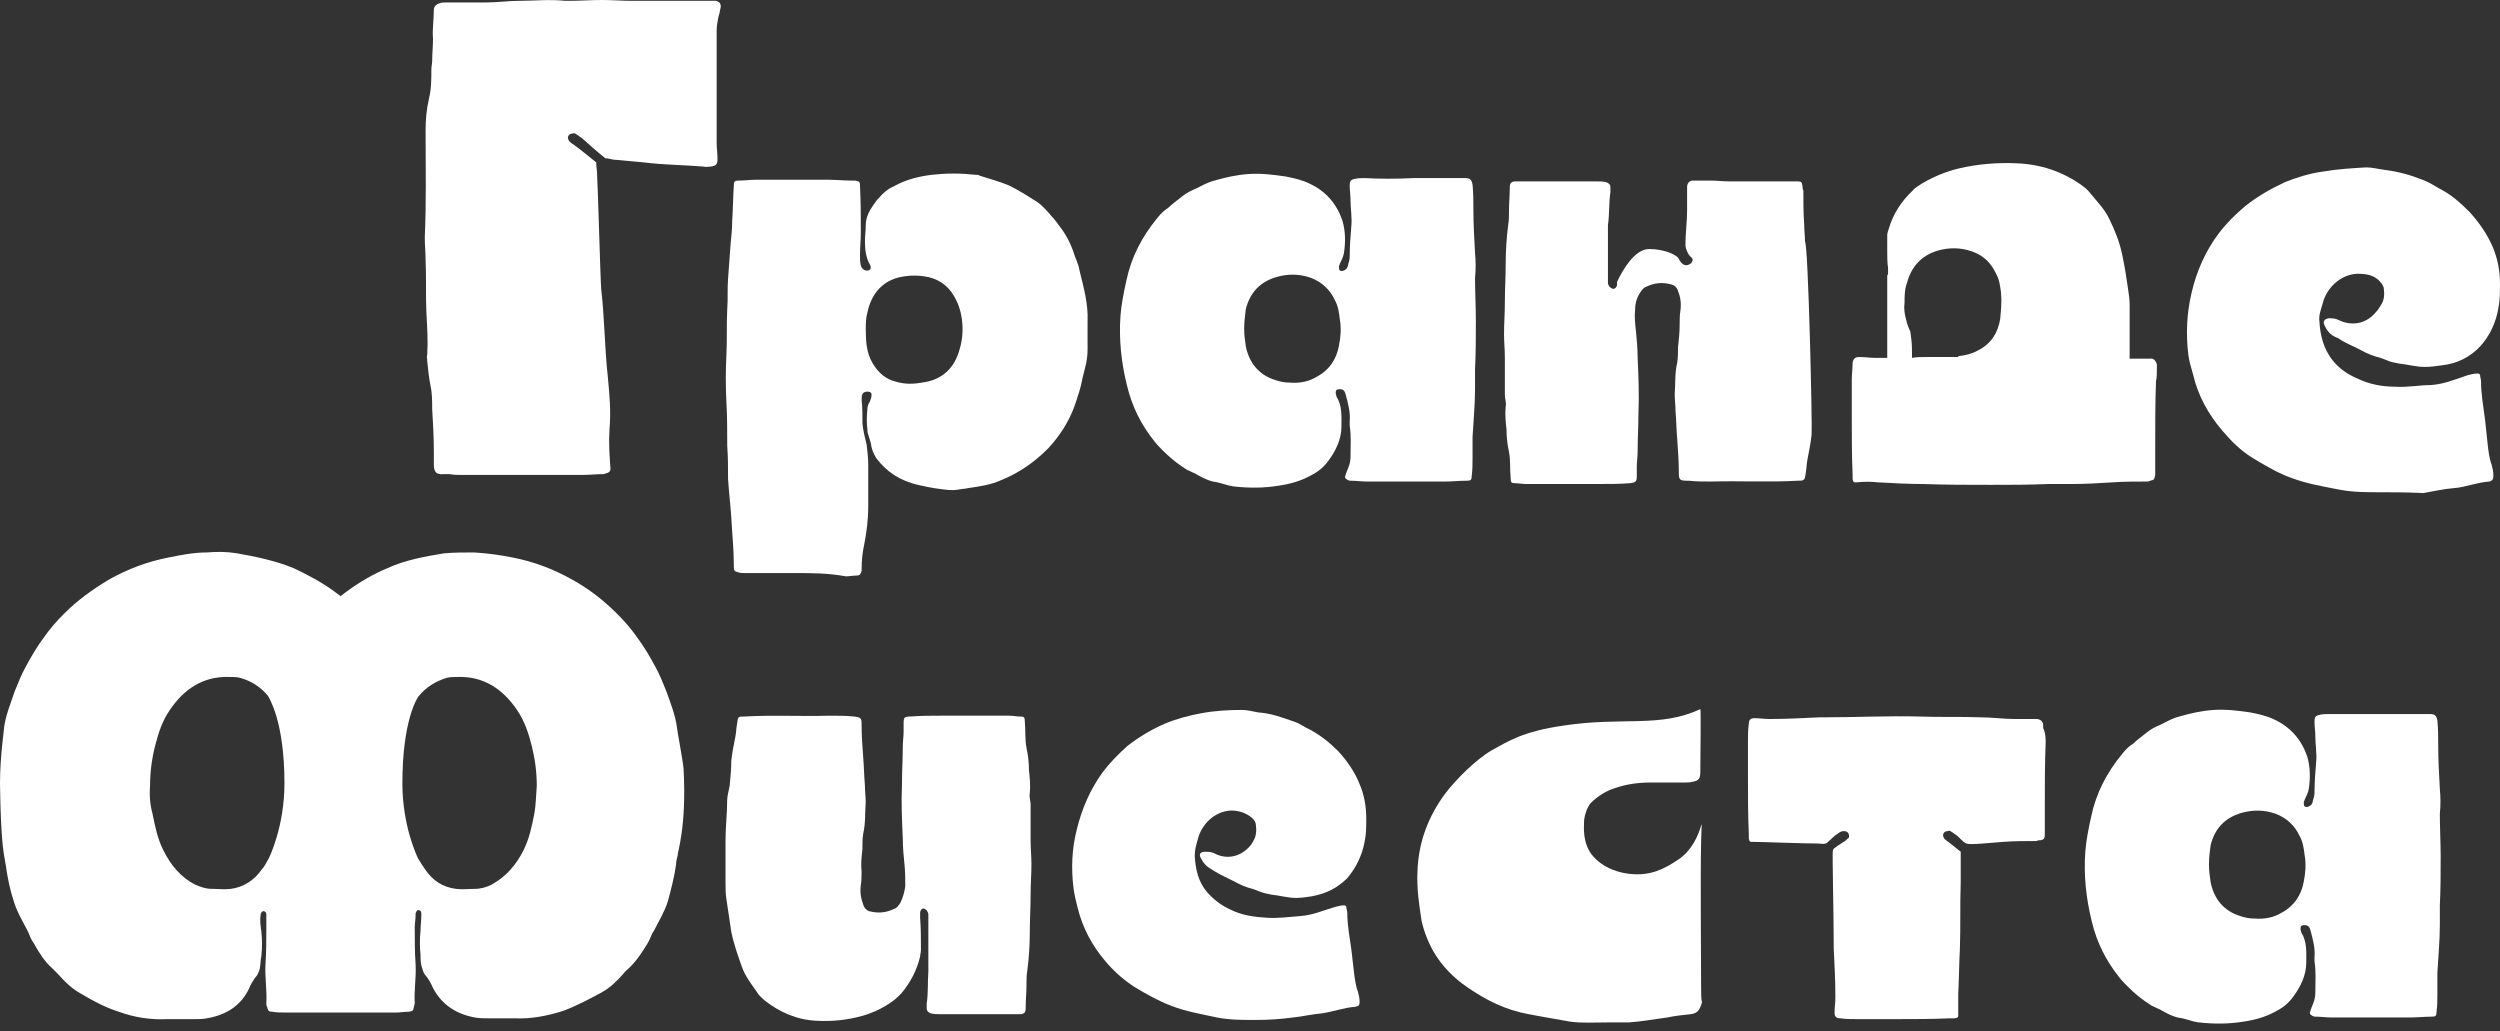
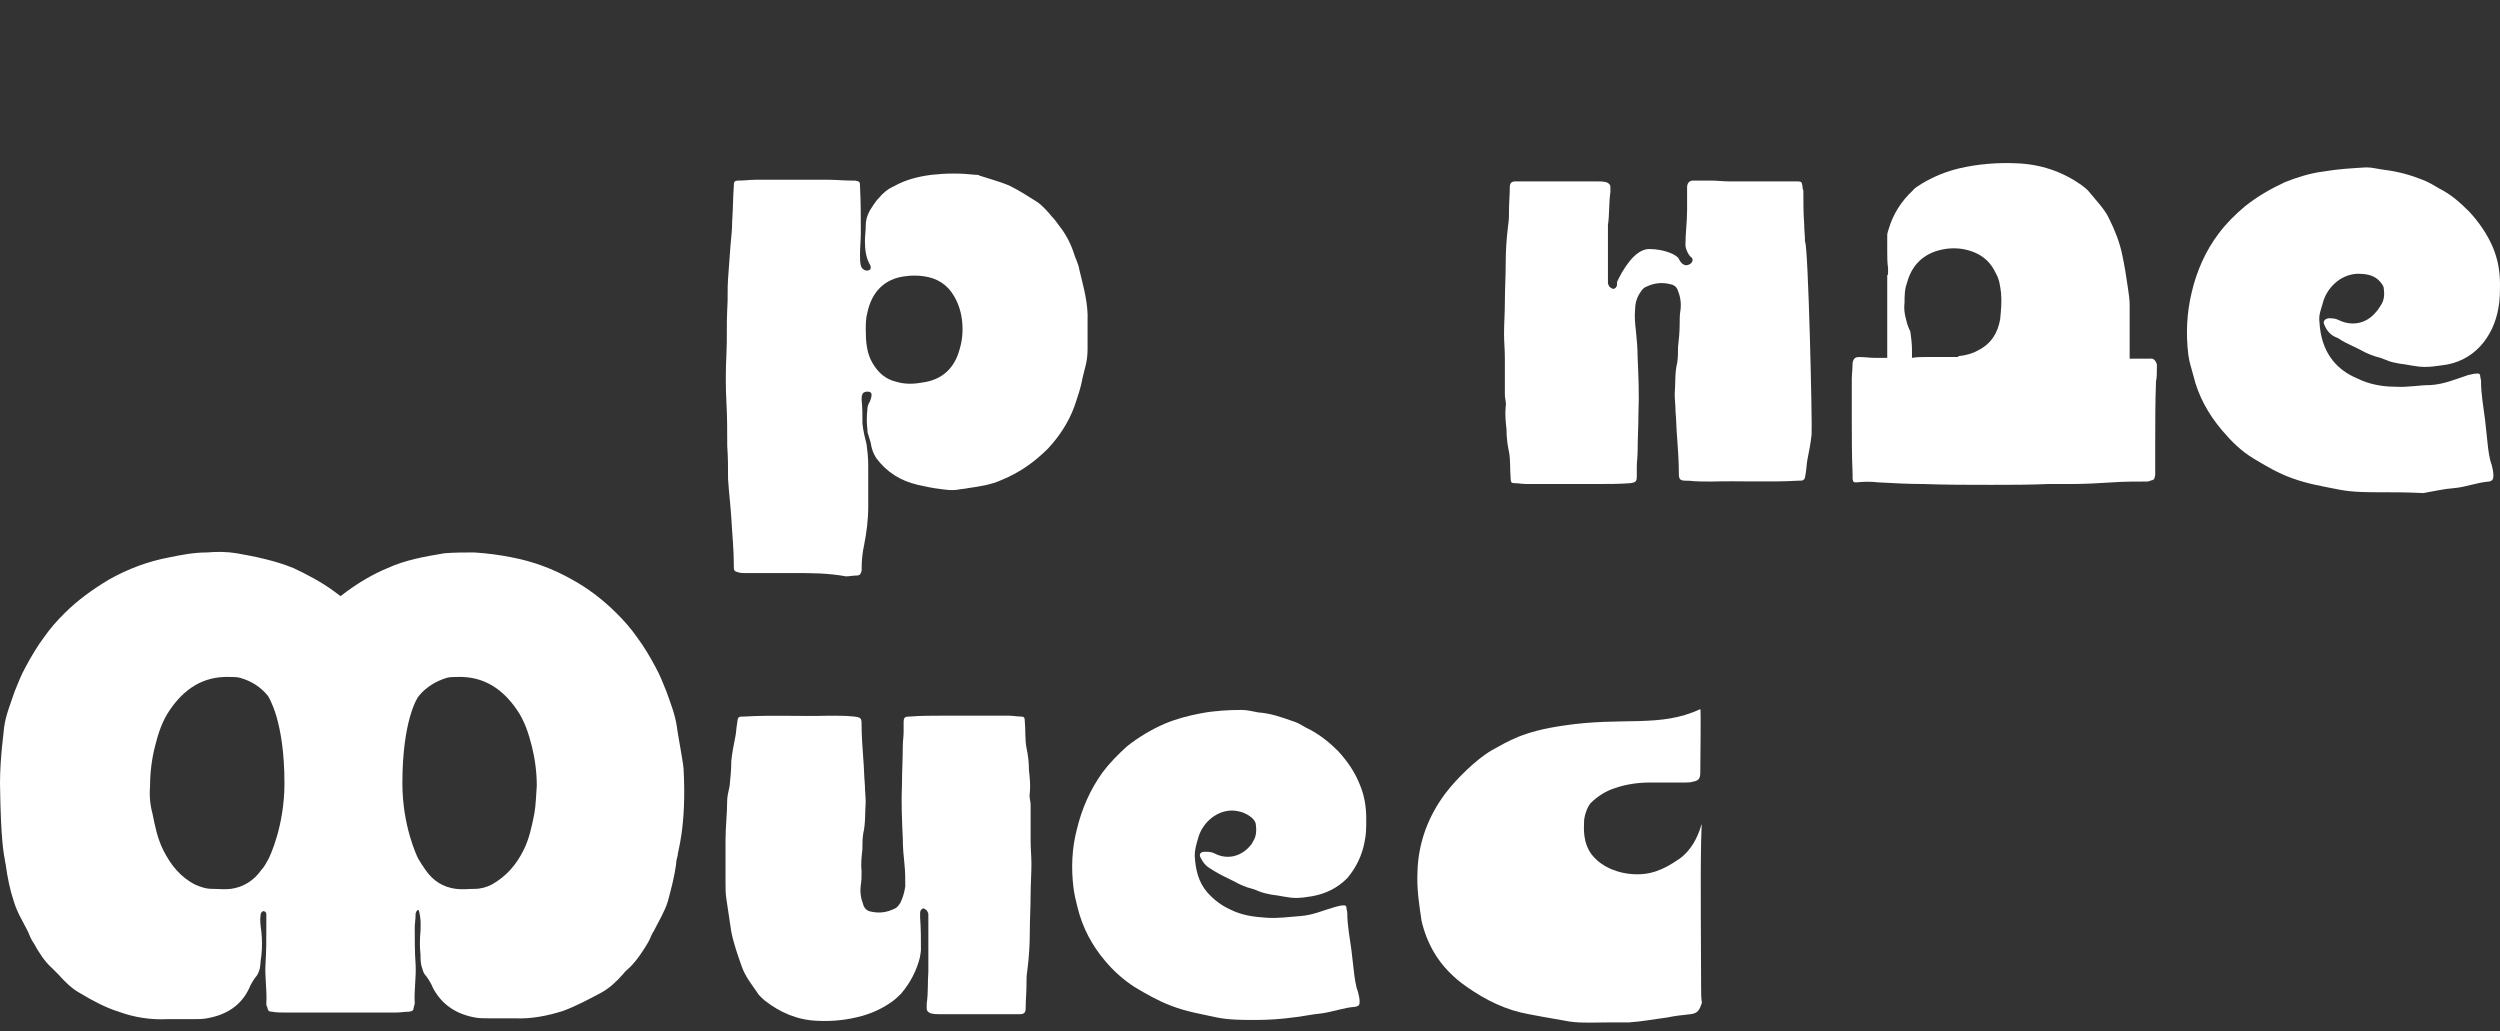
<svg xmlns="http://www.w3.org/2000/svg" width="143" height="59" viewBox="0 0 143 59" fill="none">
  <rect x="0" y="0" width="143" height="59" fill="#333333" stroke="none" />
  <path d="M45.513 32.779C44.522 32.779 43.579 32.779 42.589 32.779C42.447 32.779 42.353 32.779 42.211 32.731C42.023 32.684 41.975 32.637 41.975 32.449C41.975 32.401 41.975 32.354 41.975 32.307C41.975 31.411 41.881 30.562 41.834 29.666C41.787 28.911 41.693 28.157 41.645 27.402C41.645 26.742 41.645 26.128 41.598 25.515C41.598 24.666 41.598 23.817 41.551 23.016C41.504 22.12 41.504 21.224 41.551 20.28C41.598 19.431 41.551 18.535 41.598 17.686C41.645 17.12 41.598 16.507 41.645 15.941C41.693 15.281 41.74 14.668 41.787 14.007C41.834 13.536 41.881 13.064 41.881 12.64C41.928 11.979 41.928 11.272 41.975 10.612C41.975 10.376 42.023 10.329 42.258 10.329C42.589 10.329 42.919 10.281 43.249 10.281C44.617 10.281 45.984 10.281 47.352 10.281C47.824 10.281 48.248 10.329 48.72 10.329C48.767 10.329 48.861 10.329 48.909 10.329C49.191 10.376 49.192 10.423 49.192 10.659C49.239 11.555 49.239 12.404 49.239 13.3C49.239 13.724 49.192 14.149 49.192 14.573C49.192 14.762 49.191 14.998 49.239 15.187C49.286 15.375 49.474 15.517 49.663 15.47C49.805 15.422 49.805 15.375 49.805 15.281C49.805 15.187 49.758 15.139 49.71 15.045C49.522 14.668 49.474 14.243 49.474 13.772C49.474 13.489 49.522 13.206 49.522 12.876C49.522 12.451 49.71 12.074 49.946 11.743C50.041 11.602 50.135 11.461 50.276 11.319C50.512 11.036 50.795 10.8 51.125 10.659C51.786 10.281 52.54 10.093 53.295 9.998C54.144 9.904 54.946 9.904 55.794 9.998C55.889 9.998 55.983 9.998 56.03 10.046C56.596 10.234 57.162 10.376 57.728 10.612C58.294 10.895 58.813 11.225 59.332 11.555C59.662 11.791 59.945 12.121 60.181 12.404C60.322 12.545 60.417 12.687 60.558 12.876C60.935 13.347 61.218 13.866 61.407 14.432C61.501 14.762 61.69 15.092 61.737 15.422C61.973 16.413 62.256 17.356 62.209 18.394C62.209 18.912 62.209 19.478 62.209 19.997C62.209 20.327 62.162 20.705 62.067 21.035C62.02 21.224 61.973 21.412 61.926 21.601C61.831 22.167 61.643 22.686 61.454 23.252C61.124 24.148 60.605 24.949 59.945 25.657C59.19 26.412 58.341 27.025 57.304 27.449C56.691 27.732 56.03 27.826 55.37 27.921C55.181 27.968 54.946 27.968 54.757 28.015C54.427 28.062 54.097 28.015 53.766 27.968C53.342 27.921 52.917 27.826 52.493 27.732C51.503 27.496 50.748 27.025 50.135 26.223C49.946 25.94 49.852 25.657 49.805 25.327C49.758 25.185 49.71 24.997 49.663 24.855C49.616 24.761 49.616 24.666 49.616 24.572C49.569 24.195 49.569 23.817 49.616 23.393C49.616 23.252 49.663 23.11 49.758 22.968C49.805 22.827 49.852 22.733 49.852 22.591C49.852 22.544 49.852 22.497 49.805 22.45C49.663 22.355 49.38 22.403 49.333 22.544C49.286 22.638 49.286 22.733 49.286 22.874C49.333 23.299 49.333 23.77 49.333 24.242C49.38 24.666 49.474 25.044 49.569 25.421C49.616 25.798 49.663 26.176 49.663 26.6C49.663 27.402 49.663 28.157 49.663 28.958C49.663 29.713 49.569 30.468 49.427 31.175C49.333 31.599 49.286 32.071 49.286 32.496C49.286 32.543 49.286 32.59 49.286 32.637C49.239 32.826 49.191 32.92 49.003 32.92C48.814 32.92 48.578 32.967 48.39 32.967C47.352 32.779 46.409 32.779 45.513 32.779ZM49.522 18.865C49.522 19.526 49.569 20.186 49.899 20.752C50.229 21.318 50.654 21.695 51.267 21.837C51.738 21.978 52.21 21.978 52.729 21.884C53.908 21.742 54.615 21.035 54.898 19.95C55.04 19.478 55.087 18.96 55.04 18.441C54.993 17.922 54.851 17.403 54.568 16.932C54.191 16.271 53.578 15.894 52.823 15.8C52.493 15.752 52.116 15.752 51.786 15.8C50.559 15.941 49.852 16.743 49.616 17.875C49.522 18.205 49.522 18.535 49.522 18.865Z" fill="white" />
  <path d="M136.207 28.157C135.406 28.157 134.604 28.157 133.849 28.015C132.906 27.827 132.01 27.685 131.114 27.355C130.312 27.072 129.604 26.648 128.897 26.223C128.189 25.799 127.624 25.233 127.105 24.619C126.303 23.676 125.737 22.639 125.454 21.459C125.36 21.082 125.218 20.705 125.171 20.28C125.03 19.101 125.077 17.922 125.36 16.743C125.643 15.517 126.161 14.338 126.916 13.347C127.341 12.781 127.859 12.263 128.425 11.791C129.133 11.225 129.887 10.8 130.689 10.423C131.397 10.14 132.151 9.904 132.906 9.81C133.708 9.669 134.557 9.621 135.358 9.574C135.689 9.574 136.019 9.669 136.396 9.716C137.151 9.81 137.858 9.999 138.566 10.282C138.943 10.423 139.226 10.612 139.556 10.8C140.216 11.131 140.735 11.602 141.254 12.121C141.773 12.687 142.244 13.347 142.574 14.102C142.857 14.762 142.999 15.47 142.999 16.224C142.999 16.696 142.999 17.168 142.905 17.639C142.763 18.441 142.433 19.196 141.867 19.809C141.301 20.422 140.546 20.799 139.697 20.893C139.367 20.941 139.037 20.988 138.707 20.988C138.188 20.988 137.717 20.846 137.245 20.799C137.009 20.752 136.726 20.705 136.537 20.611C136.396 20.563 136.302 20.516 136.16 20.469C135.783 20.375 135.406 20.233 135.075 20.045C134.651 19.809 134.226 19.667 133.802 19.384C133.755 19.337 133.708 19.337 133.613 19.29C133.283 19.148 133.095 18.913 132.953 18.582C132.859 18.394 132.953 18.252 133.189 18.205C133.378 18.205 133.566 18.205 133.755 18.299C134.509 18.677 135.358 18.535 135.924 17.828C136.019 17.734 136.066 17.639 136.16 17.498C136.396 17.168 136.396 16.837 136.349 16.46C136.302 16.271 136.16 16.13 136.019 15.989C135.689 15.706 135.264 15.658 134.84 15.658C133.802 15.706 133.047 16.555 132.859 17.356C132.764 17.686 132.623 18.017 132.67 18.394C132.717 19.196 132.906 19.95 133.425 20.611C133.802 21.082 134.274 21.412 134.84 21.648C135.5 21.978 136.255 22.12 137.009 22.12C137.717 22.167 138.377 22.026 139.037 22.026C139.792 21.978 140.452 21.695 141.16 21.459C141.348 21.412 141.537 21.365 141.726 21.365C141.82 21.365 141.867 21.412 141.867 21.507C141.867 21.601 141.914 21.695 141.914 21.79C141.914 22.544 142.056 23.299 142.15 24.053C142.197 24.478 142.244 24.902 142.291 25.374C142.339 25.799 142.386 26.223 142.527 26.6C142.574 26.789 142.622 26.978 142.622 27.213C142.622 27.402 142.574 27.497 142.386 27.544C141.678 27.591 141.018 27.874 140.358 27.921C139.745 27.968 139.179 28.11 138.613 28.204C137.669 28.157 136.962 28.157 136.207 28.157Z" fill="white" />
-   <path d="M80.834 10.187C81.731 10.187 82.674 10.187 83.57 10.187C83.664 10.187 83.758 10.187 83.806 10.187C84.089 10.187 84.183 10.282 84.23 10.565C84.277 11.036 84.277 11.461 84.277 11.932C84.277 12.781 84.325 13.63 84.372 14.479C84.419 14.951 84.419 15.422 84.372 15.894C84.372 16.696 84.419 17.545 84.419 18.347C84.419 19.29 84.419 20.186 84.372 21.129C84.372 21.507 84.372 21.884 84.372 22.261C84.372 23.157 84.277 24.101 84.23 24.997C84.23 25.374 84.23 25.751 84.23 26.129C84.23 26.506 84.23 26.883 84.183 27.213C84.183 27.449 84.136 27.497 83.9 27.497C83.475 27.497 83.051 27.544 82.674 27.544C81.165 27.544 79.702 27.544 78.193 27.544C77.863 27.544 77.58 27.497 77.25 27.497C77.156 27.497 77.061 27.449 77.014 27.402C76.92 27.355 76.92 27.261 76.967 27.166C77.014 27.025 77.061 26.883 77.108 26.789C77.203 26.553 77.25 26.364 77.25 26.129C77.25 25.516 77.297 24.95 77.203 24.337C77.203 24.242 77.203 24.148 77.203 24.101C77.25 23.582 77.108 23.063 76.967 22.544C76.92 22.356 76.825 22.261 76.637 22.261C76.448 22.261 76.401 22.308 76.401 22.497C76.401 22.544 76.448 22.639 76.448 22.686C76.778 23.205 76.731 23.818 76.731 24.384C76.731 25.138 76.401 25.799 75.977 26.364C75.741 26.695 75.41 26.978 75.033 27.166C74.467 27.497 73.807 27.685 73.147 27.779C72.298 27.921 71.449 27.921 70.6 27.827C70.505 27.827 70.411 27.779 70.317 27.779C69.987 27.685 69.704 27.591 69.374 27.544C68.996 27.449 68.666 27.261 68.336 27.072C68.194 27.025 68.053 26.93 67.912 26.883C67.77 26.789 67.629 26.695 67.487 26.6C67.157 26.364 66.827 26.082 66.544 25.799C66.355 25.61 66.166 25.421 66.025 25.233C65.27 24.289 64.751 23.252 64.469 22.073C64.138 20.752 63.997 19.431 64.091 18.064C64.138 17.403 64.28 16.743 64.421 16.083C64.704 14.715 65.317 13.536 66.214 12.451C66.402 12.215 66.591 12.027 66.827 11.885C67.062 11.649 67.346 11.461 67.629 11.225C67.864 11.036 68.147 10.895 68.383 10.8C68.76 10.612 69.091 10.423 69.468 10.329C70.128 10.14 70.741 9.999 71.449 9.952C72.156 9.904 72.864 9.999 73.524 10.093C73.996 10.187 74.467 10.282 74.939 10.518C75.835 10.942 76.448 11.649 76.778 12.593C76.967 13.206 76.967 13.866 76.873 14.479C76.825 14.715 76.731 14.904 76.637 15.092C76.637 15.139 76.59 15.187 76.59 15.234C76.59 15.328 76.59 15.422 76.637 15.47C76.731 15.517 76.778 15.517 76.873 15.47C77.014 15.422 77.108 15.281 77.108 15.139C77.156 14.998 77.203 14.857 77.203 14.668C77.203 14.102 77.25 13.489 77.297 12.923C77.344 12.451 77.25 11.932 77.25 11.461C77.25 11.178 77.203 10.895 77.203 10.612C77.203 10.376 77.25 10.282 77.486 10.235C77.674 10.187 77.863 10.187 78.052 10.187C78.948 10.235 79.891 10.235 80.834 10.187ZM71.166 18.818C71.166 19.148 71.213 19.479 71.26 19.809C71.449 20.752 72.015 21.459 72.958 21.742C73.241 21.837 73.477 21.884 73.76 21.884C74.326 21.931 74.844 21.837 75.316 21.554C76.024 21.177 76.448 20.563 76.59 19.762C76.684 19.29 76.731 18.771 76.637 18.252C76.59 17.875 76.542 17.498 76.354 17.168C76.071 16.555 75.599 16.13 74.986 15.894C74.326 15.658 73.665 15.658 73.005 15.847C72.062 16.13 71.496 16.743 71.26 17.686C71.213 18.064 71.166 18.441 71.166 18.818Z" fill="white" />
-   <path d="M41.087 0.99C41.04 1.226 40.993 1.509 40.993 1.745C40.993 3.915 40.993 6.037 40.993 8.207C40.993 8.49 41.04 8.772 41.04 9.055C41.04 9.386 40.993 9.48 40.663 9.527C40.521 9.527 40.38 9.574 40.238 9.527C39.106 9.433 37.974 9.433 36.843 9.291C36.324 9.244 35.852 9.197 35.333 9.15C35.145 9.15 34.909 9.103 34.72 9.055C34.673 9.055 34.673 9.055 34.626 9.055C34.154 8.678 33.682 8.254 33.258 7.876C33.164 7.829 33.069 7.735 32.975 7.688C32.928 7.641 32.834 7.593 32.739 7.641C32.645 7.641 32.55 7.688 32.503 7.782C32.456 7.876 32.503 7.971 32.551 8.065C32.598 8.112 32.692 8.207 32.786 8.254C33.258 8.584 33.682 8.961 34.107 9.291V9.338C34.107 9.574 34.154 9.763 34.154 9.999C34.201 10.706 34.343 16.036 34.39 16.555C34.484 17.356 34.531 18.158 34.579 19.007C34.626 19.856 34.673 20.705 34.767 21.554C34.862 22.544 34.956 23.535 34.862 24.572C34.814 25.28 34.862 25.987 34.909 26.695C34.956 26.931 34.862 27.025 34.673 27.072C34.626 27.072 34.579 27.119 34.531 27.119C34.107 27.119 33.73 27.166 33.305 27.166C32.173 27.166 30.994 27.166 29.862 27.166H26.419C26.183 27.166 25.948 27.166 25.712 27.119C25.617 27.119 25.476 27.119 25.382 27.119C25.004 27.166 24.816 27.025 24.816 26.6C24.816 26.317 24.816 26.082 24.816 25.799C24.816 24.997 24.768 24.195 24.721 23.393C24.721 22.969 24.721 22.497 24.627 22.073C24.533 21.601 24.485 21.129 24.438 20.658C24.438 20.516 24.391 20.375 24.438 20.28C24.485 19.479 24.438 18.724 24.391 17.922C24.344 16.885 24.391 15.894 24.344 14.857C24.344 14.432 24.297 14.008 24.297 13.583C24.391 11.555 24.344 9.527 24.344 7.499C24.344 6.886 24.391 6.273 24.533 5.66C24.674 5.094 24.674 4.528 24.674 3.962C24.674 3.82 24.721 3.632 24.721 3.49C24.721 3.066 24.768 2.641 24.768 2.217C24.721 1.651 24.816 1.132 24.816 0.566C24.816 0.377 24.957 0.236 25.146 0.189C25.24 0.142 25.382 0.141 25.476 0.141C26.231 0.141 26.985 0.141 27.787 0.141C28.447 0.141 29.06 0.047 29.721 0.047C30.57 0.047 31.466 -0.047 32.315 0.047C32.409 0.047 32.456 0.047 32.551 0.047C33.164 0.047 33.824 0 34.437 0C35.003 0 35.569 0.047 36.088 0.047C36.276 0.047 36.465 0.047 36.701 0.047C37.974 0.047 39.248 0.047 40.521 0.047C40.663 0.047 40.804 0.047 40.946 0.047C41.134 0.094 41.229 0.189 41.229 0.377C41.181 0.66 41.134 0.849 41.087 0.99Z" fill="white" />
  <path d="M123.373 21.036C123.373 20.988 123.373 20.894 123.373 20.847C123.325 20.658 123.184 20.47 122.995 20.517C122.618 20.517 122.193 20.517 121.816 20.517C121.816 20.328 121.816 20.14 121.816 19.904C121.816 19.102 121.816 18.253 121.816 17.451C121.816 17.121 121.769 16.838 121.722 16.508C121.627 15.848 121.533 15.234 121.392 14.574C121.25 13.867 120.967 13.159 120.637 12.499C120.401 11.98 119.93 11.508 119.552 11.037C119.411 10.848 119.222 10.707 119.033 10.565C117.949 9.811 116.722 9.386 115.307 9.339C114.223 9.292 113.138 9.386 112.1 9.622C111.299 9.811 110.638 10.094 109.978 10.471C109.789 10.612 109.553 10.707 109.412 10.895C108.752 11.508 108.28 12.263 108.044 13.065C107.997 13.206 107.95 13.348 107.95 13.442C107.95 13.772 107.95 14.102 107.95 14.433C107.95 14.716 107.95 14.999 107.997 15.329C107.997 15.423 107.997 15.517 107.997 15.612C107.997 15.659 107.997 15.706 107.95 15.753V20.47C107.714 20.47 107.478 20.47 107.242 20.47C106.959 20.47 106.676 20.422 106.346 20.422C106.111 20.422 106.016 20.517 105.969 20.753C105.969 21.083 105.922 21.413 105.922 21.696C105.922 22.451 105.922 23.205 105.922 23.913C105.922 24.997 105.922 26.082 105.969 27.12C105.969 27.214 105.969 27.308 105.969 27.403C106.016 27.591 106.016 27.591 106.205 27.591C106.629 27.544 107.007 27.544 107.431 27.591C108.28 27.639 109.176 27.686 110.025 27.686C111.299 27.733 112.619 27.733 113.893 27.733C114.977 27.733 116.062 27.733 117.147 27.686C117.571 27.686 117.996 27.686 118.467 27.686C119.269 27.686 120.071 27.639 120.826 27.591C121.486 27.544 122.099 27.544 122.759 27.544C122.854 27.544 122.901 27.544 122.995 27.497C123.231 27.45 123.231 27.403 123.278 27.167C123.278 27.12 123.278 27.073 123.278 27.073C123.278 26.507 123.278 25.988 123.278 25.422C123.278 24.196 123.278 22.969 123.325 21.79C123.373 21.649 123.373 21.319 123.373 21.036ZM110.119 20.422C109.884 20.422 109.648 20.422 109.365 20.47C109.365 20.328 109.365 20.14 109.365 19.998C109.365 19.668 109.318 19.291 109.271 18.96C109.176 18.772 109.082 18.536 109.035 18.3C108.94 17.97 108.893 17.64 108.94 17.31C108.94 16.932 108.94 16.555 109.082 16.178C109.318 15.282 109.884 14.621 110.827 14.338C111.487 14.15 112.148 14.15 112.808 14.386C113.468 14.621 113.893 15.046 114.176 15.659C114.364 15.989 114.411 16.366 114.459 16.744C114.506 17.262 114.459 17.734 114.411 18.253C114.27 19.055 113.893 19.668 113.138 20.045C112.808 20.234 112.43 20.328 112.006 20.375V20.422C111.44 20.422 110.874 20.422 110.308 20.422C110.261 20.422 110.214 20.422 110.119 20.422Z" fill="white" />
  <path d="M103.623 24.856C103.576 25.327 103.482 25.799 103.388 26.27C103.34 26.506 103.34 26.742 103.293 27.025C103.246 27.308 103.246 27.402 103.152 27.45C103.105 27.497 103.01 27.497 102.822 27.497C101.171 27.591 99.52 27.497 97.869 27.544C97.445 27.544 97.02 27.544 96.596 27.497C96.549 27.497 96.502 27.497 96.454 27.497C96.077 27.497 96.03 27.402 96.03 27.072C96.03 26.412 95.983 25.752 95.936 25.091C95.888 24.573 95.888 24.054 95.841 23.535C95.841 23.205 95.794 22.875 95.794 22.544C95.841 21.931 95.794 21.318 95.936 20.752C95.983 20.469 95.983 20.139 95.983 19.856C96.03 19.432 96.077 19.007 96.077 18.536C96.077 18.253 96.077 18.017 96.124 17.734C96.171 17.357 96.124 16.979 95.983 16.649C95.936 16.46 95.794 16.319 95.606 16.272C95.087 16.13 94.615 16.177 94.143 16.413C94.002 16.46 93.908 16.602 93.813 16.743C93.625 17.026 93.53 17.357 93.53 17.687C93.483 18.111 93.53 18.536 93.578 18.96C93.625 19.432 93.672 19.951 93.672 20.422C93.719 21.507 93.766 22.544 93.719 23.629C93.719 24.384 93.672 25.091 93.672 25.846C93.672 26.129 93.625 26.412 93.625 26.695C93.625 26.789 93.625 26.836 93.625 26.931C93.625 27.025 93.625 27.119 93.625 27.214C93.625 27.544 93.578 27.591 93.247 27.638C92.634 27.685 92.068 27.685 91.455 27.685H89.852C89.003 27.685 88.154 27.685 87.305 27.685C87.069 27.685 86.833 27.638 86.644 27.638C86.456 27.638 86.409 27.591 86.409 27.355C86.361 26.836 86.409 26.318 86.314 25.846C86.22 25.422 86.173 24.997 86.173 24.573C86.126 24.148 86.078 23.677 86.126 23.252C86.173 23.016 86.078 22.828 86.078 22.592C86.078 21.884 86.078 21.177 86.078 20.469C86.078 19.998 86.031 19.573 86.031 19.102C86.031 18.488 86.078 17.922 86.078 17.309C86.078 16.555 86.126 15.847 86.126 15.093C86.126 14.338 86.173 13.631 86.267 12.876C86.314 12.593 86.314 12.357 86.314 12.074C86.314 11.602 86.361 11.131 86.361 10.706C86.361 10.471 86.456 10.376 86.692 10.376C86.786 10.376 86.88 10.376 87.022 10.376C88.484 10.376 89.899 10.376 91.361 10.376C91.549 10.376 91.691 10.376 91.88 10.423C92.021 10.471 92.115 10.565 92.115 10.706C92.115 10.801 92.115 10.895 92.115 10.989C92.021 11.602 92.068 12.263 91.974 12.876C91.974 12.923 91.974 13.017 91.974 13.065C91.974 14.008 91.974 14.904 91.974 15.847C91.974 15.942 91.974 16.083 91.974 16.177C91.974 16.272 92.021 16.319 92.068 16.413C92.162 16.46 92.21 16.555 92.351 16.508C92.445 16.46 92.493 16.366 92.493 16.272C92.493 16.225 92.493 16.177 92.493 16.13C92.776 15.517 93.483 14.244 94.332 14.244C95.181 14.244 95.936 14.574 96.03 14.81C96.077 14.904 96.266 15.281 96.596 15.14C96.832 15.046 96.879 14.81 96.737 14.715C96.596 14.621 96.407 14.244 96.407 14.008C96.407 13.348 96.502 12.687 96.502 12.027C96.502 11.602 96.502 11.131 96.502 10.706C96.502 10.471 96.643 10.329 96.832 10.329C96.879 10.329 96.973 10.329 97.02 10.329C97.303 10.329 97.586 10.329 97.869 10.329C98.2 10.329 98.577 10.376 98.907 10.376C99.379 10.376 99.803 10.376 100.275 10.376C100.605 10.376 100.888 10.376 101.218 10.376C101.737 10.376 102.208 10.376 102.727 10.376H102.822C103.057 10.376 103.057 10.423 103.105 10.659C103.105 10.754 103.105 10.801 103.152 10.895C103.152 11.555 103.152 12.168 103.199 12.829C103.199 13.159 103.246 13.489 103.246 13.819C103.435 14.008 103.671 24.384 103.623 24.856Z" fill="white" />
-   <path d="M39.099 43.957C39.052 43.438 38.721 41.74 38.721 41.599C38.627 40.891 38.344 40.184 38.108 39.523C37.92 39.052 37.731 38.58 37.495 38.156C37.165 37.542 36.835 36.977 36.41 36.41C36.08 35.939 35.703 35.514 35.279 35.09C34.524 34.335 33.675 33.675 32.732 33.156C31.647 32.543 30.515 32.119 29.289 31.883C28.581 31.741 27.874 31.647 27.119 31.6C26.553 31.6 25.987 31.6 25.421 31.647C24.289 31.836 23.205 32.024 22.167 32.496C21.365 32.826 20.563 33.298 19.856 33.816C19.715 33.911 19.62 34.005 19.479 34.099C19.337 34.005 19.243 33.911 19.101 33.816C18.394 33.298 17.592 32.873 16.79 32.496C15.753 32.072 14.621 31.836 13.536 31.647C12.97 31.553 12.404 31.553 11.838 31.6C11.084 31.6 10.376 31.741 9.669 31.883C8.442 32.119 7.31 32.543 6.226 33.156C5.282 33.722 4.433 34.335 3.679 35.09C3.254 35.514 2.877 35.939 2.547 36.41C2.122 36.977 1.792 37.542 1.462 38.156C1.226 38.58 1.038 39.052 0.849 39.523C0.613 40.231 0.33 40.891 0.236 41.599C0.236 41.74 0 43.297 0 44.806C0.047 48.296 0.236 48.815 0.236 48.956C0.283 49.145 0.283 49.286 0.33 49.475C0.424 50.182 0.566 50.89 0.802 51.597C0.99 52.211 1.321 52.729 1.604 53.295C1.698 53.531 1.792 53.767 1.934 53.956C2.217 54.474 2.547 54.993 2.971 55.37C3.113 55.512 3.207 55.606 3.349 55.748C3.726 56.172 4.103 56.55 4.622 56.833C5.33 57.257 6.037 57.634 6.792 57.87C7.688 58.2 8.631 58.342 9.574 58.295C10.093 58.295 10.565 58.295 11.084 58.295C11.319 58.295 11.602 58.295 11.838 58.247C12.923 58.059 13.772 57.54 14.243 56.55C14.338 56.314 14.479 56.078 14.621 55.889C14.762 55.748 14.809 55.559 14.857 55.418C14.904 55.182 14.904 54.899 14.951 54.663C14.998 54.191 14.998 53.767 14.951 53.295C14.904 52.965 14.857 52.635 14.904 52.352C14.904 52.258 14.951 52.163 15.045 52.116C15.14 52.116 15.234 52.163 15.234 52.305C15.234 52.352 15.234 52.352 15.234 52.399C15.234 52.446 15.234 52.493 15.234 52.541C15.234 52.588 15.234 52.635 15.234 52.682C15.234 52.824 15.234 52.918 15.234 53.059C15.234 53.767 15.234 54.427 15.187 55.135C15.14 55.889 15.281 56.644 15.234 57.398C15.234 57.446 15.234 57.54 15.281 57.587C15.328 57.823 15.375 57.87 15.564 57.87C15.8 57.917 16.083 57.917 16.319 57.917C16.79 57.917 17.262 57.917 17.686 57.917H21.271C21.742 57.917 22.214 57.917 22.639 57.917C22.875 57.917 23.157 57.87 23.393 57.87C23.629 57.823 23.629 57.823 23.676 57.587C23.676 57.54 23.723 57.446 23.723 57.398C23.676 56.644 23.818 55.889 23.771 55.135C23.723 54.474 23.723 53.767 23.723 53.059C23.723 52.824 23.771 52.588 23.771 52.352C23.771 52.305 23.771 52.305 23.771 52.258C23.818 52.116 23.865 52.022 23.959 52.069C24.101 52.069 24.101 52.211 24.101 52.305C24.101 52.635 24.054 52.965 24.054 53.248C24.006 53.72 24.006 54.144 24.054 54.616C24.054 54.852 24.054 55.135 24.148 55.37C24.195 55.559 24.242 55.701 24.384 55.842C24.525 56.031 24.667 56.267 24.761 56.502C25.28 57.493 26.129 58.012 27.166 58.2C27.402 58.247 27.685 58.247 27.921 58.247C28.44 58.247 28.911 58.247 29.43 58.247C30.373 58.295 31.317 58.106 32.213 57.823C32.968 57.54 33.675 57.163 34.383 56.785C34.901 56.502 35.279 56.125 35.656 55.701C35.75 55.559 35.892 55.465 36.033 55.323C36.458 54.899 36.788 54.38 37.071 53.908C37.212 53.672 37.26 53.437 37.401 53.248C37.684 52.682 38.014 52.163 38.203 51.55C38.391 50.843 38.58 50.135 38.674 49.428C38.674 49.239 38.721 49.098 38.769 48.909C38.721 48.815 39.288 47.353 39.099 43.957ZM30.562 46.551C30.421 47.258 30.279 47.966 29.949 48.626C29.525 49.475 28.959 50.135 28.11 50.607C27.827 50.748 27.497 50.843 27.166 50.843C26.789 50.843 26.459 50.89 26.082 50.843C25.327 50.748 24.761 50.371 24.337 49.758C24.195 49.569 24.054 49.333 23.912 49.098C23.865 49.003 23.016 47.258 23.016 44.806C23.016 41.221 23.865 39.901 23.959 39.806C24.384 39.288 24.95 38.957 25.563 38.769C25.752 38.722 25.987 38.722 26.176 38.722C27.685 38.674 28.77 39.429 29.572 40.608C29.996 41.221 30.232 41.929 30.421 42.683C30.609 43.438 30.704 44.193 30.704 44.947C30.657 45.513 30.657 46.032 30.562 46.551ZM8.584 44.947C8.584 44.193 8.678 43.438 8.867 42.683C9.055 41.929 9.291 41.221 9.716 40.608C10.518 39.429 11.602 38.674 13.112 38.722C13.3 38.722 13.536 38.722 13.725 38.769C14.385 38.957 14.904 39.288 15.328 39.806C15.375 39.901 16.271 41.221 16.271 44.806C16.271 47.258 15.423 49.003 15.375 49.098C15.234 49.333 15.14 49.569 14.951 49.758C14.527 50.371 13.913 50.748 13.206 50.843C12.829 50.89 12.498 50.843 12.121 50.843C11.791 50.843 11.508 50.748 11.178 50.607C10.329 50.182 9.763 49.475 9.338 48.626C9.008 47.966 8.867 47.258 8.725 46.551C8.584 46.032 8.537 45.513 8.584 44.947Z" fill="white" />
+   <path d="M39.099 43.957C39.052 43.438 38.721 41.74 38.721 41.599C38.627 40.891 38.344 40.184 38.108 39.523C37.92 39.052 37.731 38.58 37.495 38.156C37.165 37.542 36.835 36.977 36.41 36.41C36.08 35.939 35.703 35.514 35.279 35.09C34.524 34.335 33.675 33.675 32.732 33.156C31.647 32.543 30.515 32.119 29.289 31.883C28.581 31.741 27.874 31.647 27.119 31.6C26.553 31.6 25.987 31.6 25.421 31.647C24.289 31.836 23.205 32.024 22.167 32.496C21.365 32.826 20.563 33.298 19.856 33.816C19.715 33.911 19.62 34.005 19.479 34.099C19.337 34.005 19.243 33.911 19.101 33.816C18.394 33.298 17.592 32.873 16.79 32.496C15.753 32.072 14.621 31.836 13.536 31.647C12.97 31.553 12.404 31.553 11.838 31.6C11.084 31.6 10.376 31.741 9.669 31.883C8.442 32.119 7.31 32.543 6.226 33.156C5.282 33.722 4.433 34.335 3.679 35.09C3.254 35.514 2.877 35.939 2.547 36.41C2.122 36.977 1.792 37.542 1.462 38.156C1.226 38.58 1.038 39.052 0.849 39.523C0.613 40.231 0.33 40.891 0.236 41.599C0.236 41.74 0 43.297 0 44.806C0.047 48.296 0.236 48.815 0.236 48.956C0.283 49.145 0.283 49.286 0.33 49.475C0.424 50.182 0.566 50.89 0.802 51.597C0.99 52.211 1.321 52.729 1.604 53.295C1.698 53.531 1.792 53.767 1.934 53.956C2.217 54.474 2.547 54.993 2.971 55.37C3.113 55.512 3.207 55.606 3.349 55.748C3.726 56.172 4.103 56.55 4.622 56.833C5.33 57.257 6.037 57.634 6.792 57.87C7.688 58.2 8.631 58.342 9.574 58.295C10.093 58.295 10.565 58.295 11.084 58.295C11.319 58.295 11.602 58.295 11.838 58.247C12.923 58.059 13.772 57.54 14.243 56.55C14.338 56.314 14.479 56.078 14.621 55.889C14.762 55.748 14.809 55.559 14.857 55.418C14.904 55.182 14.904 54.899 14.951 54.663C14.998 54.191 14.998 53.767 14.951 53.295C14.904 52.965 14.857 52.635 14.904 52.352C14.904 52.258 14.951 52.163 15.045 52.116C15.14 52.116 15.234 52.163 15.234 52.305C15.234 52.352 15.234 52.352 15.234 52.399C15.234 52.446 15.234 52.493 15.234 52.541C15.234 52.588 15.234 52.635 15.234 52.682C15.234 52.824 15.234 52.918 15.234 53.059C15.234 53.767 15.234 54.427 15.187 55.135C15.14 55.889 15.281 56.644 15.234 57.398C15.234 57.446 15.234 57.54 15.281 57.587C15.328 57.823 15.375 57.87 15.564 57.87C15.8 57.917 16.083 57.917 16.319 57.917C16.79 57.917 17.262 57.917 17.686 57.917H21.271C21.742 57.917 22.214 57.917 22.639 57.917C22.875 57.917 23.157 57.87 23.393 57.87C23.629 57.823 23.629 57.823 23.676 57.587C23.676 57.54 23.723 57.446 23.723 57.398C23.676 56.644 23.818 55.889 23.771 55.135C23.723 54.474 23.723 53.767 23.723 53.059C23.723 52.824 23.771 52.588 23.771 52.352C23.771 52.305 23.771 52.305 23.771 52.258C23.818 52.116 23.865 52.022 23.959 52.069C24.101 52.635 24.054 52.965 24.054 53.248C24.006 53.72 24.006 54.144 24.054 54.616C24.054 54.852 24.054 55.135 24.148 55.37C24.195 55.559 24.242 55.701 24.384 55.842C24.525 56.031 24.667 56.267 24.761 56.502C25.28 57.493 26.129 58.012 27.166 58.2C27.402 58.247 27.685 58.247 27.921 58.247C28.44 58.247 28.911 58.247 29.43 58.247C30.373 58.295 31.317 58.106 32.213 57.823C32.968 57.54 33.675 57.163 34.383 56.785C34.901 56.502 35.279 56.125 35.656 55.701C35.75 55.559 35.892 55.465 36.033 55.323C36.458 54.899 36.788 54.38 37.071 53.908C37.212 53.672 37.26 53.437 37.401 53.248C37.684 52.682 38.014 52.163 38.203 51.55C38.391 50.843 38.58 50.135 38.674 49.428C38.674 49.239 38.721 49.098 38.769 48.909C38.721 48.815 39.288 47.353 39.099 43.957ZM30.562 46.551C30.421 47.258 30.279 47.966 29.949 48.626C29.525 49.475 28.959 50.135 28.11 50.607C27.827 50.748 27.497 50.843 27.166 50.843C26.789 50.843 26.459 50.89 26.082 50.843C25.327 50.748 24.761 50.371 24.337 49.758C24.195 49.569 24.054 49.333 23.912 49.098C23.865 49.003 23.016 47.258 23.016 44.806C23.016 41.221 23.865 39.901 23.959 39.806C24.384 39.288 24.95 38.957 25.563 38.769C25.752 38.722 25.987 38.722 26.176 38.722C27.685 38.674 28.77 39.429 29.572 40.608C29.996 41.221 30.232 41.929 30.421 42.683C30.609 43.438 30.704 44.193 30.704 44.947C30.657 45.513 30.657 46.032 30.562 46.551ZM8.584 44.947C8.584 44.193 8.678 43.438 8.867 42.683C9.055 41.929 9.291 41.221 9.716 40.608C10.518 39.429 11.602 38.674 13.112 38.722C13.3 38.722 13.536 38.722 13.725 38.769C14.385 38.957 14.904 39.288 15.328 39.806C15.375 39.901 16.271 41.221 16.271 44.806C16.271 47.258 15.423 49.003 15.375 49.098C15.234 49.333 15.14 49.569 14.951 49.758C14.527 50.371 13.913 50.748 13.206 50.843C12.829 50.89 12.498 50.843 12.121 50.843C11.791 50.843 11.508 50.748 11.178 50.607C10.329 50.182 9.763 49.475 9.338 48.626C9.008 47.966 8.867 47.258 8.725 46.551C8.584 46.032 8.537 45.513 8.584 44.947Z" fill="white" />
  <path d="M55.225 40.938C56.074 40.938 56.875 40.938 57.724 40.938C57.96 40.938 58.149 40.986 58.385 40.986C58.573 40.986 58.62 41.033 58.62 41.269C58.668 41.787 58.62 42.259 58.715 42.778C58.809 43.202 58.856 43.627 58.856 44.051C58.904 44.476 58.951 44.947 58.904 45.372C58.856 45.608 58.951 45.796 58.951 46.032C58.951 46.74 58.951 47.4 58.951 48.107C58.951 48.532 58.998 49.004 58.998 49.428C58.998 49.994 58.951 50.607 58.951 51.173C58.951 51.88 58.904 52.635 58.904 53.343C58.904 54.05 58.856 54.805 58.762 55.512C58.715 55.795 58.715 56.031 58.715 56.314C58.715 56.785 58.668 57.21 58.668 57.682C58.668 57.917 58.573 58.012 58.337 58.012C58.243 58.012 58.149 58.012 58.007 58.012C56.592 58.012 55.178 58.012 53.763 58.012C53.574 58.012 53.432 58.012 53.244 57.965C53.102 57.917 53.008 57.823 53.008 57.682C53.008 57.587 53.008 57.493 53.008 57.399C53.102 56.785 53.055 56.172 53.102 55.559C53.102 55.512 53.102 55.418 53.102 55.371C53.102 54.474 53.102 53.531 53.102 52.635C53.102 52.541 53.102 52.399 53.102 52.305C53.102 52.211 53.055 52.163 53.008 52.069C52.914 52.022 52.867 51.928 52.772 51.975C52.678 52.022 52.631 52.116 52.631 52.211C52.631 52.305 52.631 52.399 52.631 52.494C52.678 53.107 52.678 53.72 52.678 54.333C52.678 54.474 52.631 54.616 52.631 54.71C52.442 55.512 52.065 56.22 51.546 56.833C51.404 56.974 51.263 57.116 51.074 57.257C50.556 57.635 49.989 57.917 49.329 58.106C48.48 58.342 47.631 58.436 46.735 58.389C45.603 58.342 44.613 57.917 43.717 57.21C43.575 57.069 43.387 56.927 43.292 56.738C42.962 56.267 42.632 55.842 42.443 55.324C42.208 54.663 41.972 54.003 41.83 53.295C41.736 52.682 41.642 52.069 41.547 51.409C41.5 51.126 41.5 50.796 41.5 50.466C41.5 49.664 41.5 48.862 41.5 48.06C41.5 47.306 41.594 46.551 41.594 45.796C41.594 45.513 41.689 45.23 41.736 44.947C41.783 44.476 41.83 44.004 41.83 43.532C41.877 43.061 41.972 42.589 42.066 42.118C42.113 41.882 42.113 41.646 42.16 41.41C42.208 40.986 42.208 40.986 42.585 40.986C44.188 40.891 45.839 40.986 47.443 40.938C47.914 40.938 48.386 40.938 48.858 40.986C49.235 41.033 49.282 41.08 49.282 41.41C49.282 42.07 49.329 42.684 49.376 43.344C49.423 43.863 49.423 44.381 49.471 44.9C49.471 45.23 49.518 45.56 49.518 45.891C49.471 46.504 49.518 47.07 49.376 47.683C49.329 47.966 49.329 48.296 49.329 48.579C49.282 49.004 49.235 49.428 49.282 49.852C49.282 50.135 49.282 50.371 49.235 50.654C49.188 51.032 49.235 51.362 49.376 51.739C49.423 51.928 49.565 52.069 49.706 52.116C50.225 52.258 50.697 52.211 51.169 51.975C51.31 51.928 51.404 51.786 51.499 51.645C51.64 51.362 51.735 51.032 51.782 50.701C51.782 50.277 51.782 49.852 51.735 49.428C51.687 48.956 51.64 48.485 51.64 47.966C51.593 46.928 51.546 45.891 51.593 44.853C51.593 44.146 51.64 43.391 51.64 42.684C51.64 42.401 51.687 42.118 51.687 41.882C51.687 41.787 51.687 41.74 51.687 41.646C51.687 41.552 51.687 41.457 51.687 41.363C51.687 41.033 51.735 40.986 52.065 40.986C52.631 40.938 53.244 40.938 53.81 40.938C54.14 40.938 54.706 40.938 55.225 40.938Z" fill="white" />
  <path d="M71.829 58.342C71.074 58.342 70.319 58.342 69.612 58.2C68.763 58.012 67.867 57.87 67.018 57.54C66.263 57.257 65.603 56.88 64.895 56.456C64.235 56.031 63.669 55.512 63.198 54.946C62.443 54.05 61.924 53.06 61.641 51.928C61.547 51.55 61.453 51.173 61.405 50.796C61.264 49.664 61.311 48.532 61.594 47.447C61.877 46.268 62.349 45.183 63.056 44.193C63.481 43.627 63.952 43.155 64.471 42.684C65.131 42.165 65.839 41.74 66.593 41.41C67.254 41.127 67.961 40.938 68.716 40.797C69.47 40.656 70.272 40.608 71.027 40.608C71.357 40.608 71.687 40.703 71.97 40.75C72.677 40.797 73.338 41.033 73.998 41.269C74.328 41.363 74.611 41.599 74.941 41.74C75.555 42.071 76.073 42.495 76.545 42.967C77.064 43.533 77.488 44.146 77.771 44.853C78.054 45.513 78.149 46.174 78.149 46.834C78.149 47.306 78.149 47.73 78.054 48.155C77.913 48.909 77.583 49.617 77.064 50.23C76.498 50.796 75.838 51.126 75.036 51.267C74.753 51.315 74.423 51.362 74.14 51.362C73.668 51.362 73.196 51.22 72.725 51.173C72.489 51.126 72.253 51.079 72.017 50.984C71.923 50.937 71.781 50.89 71.64 50.843C71.263 50.749 70.933 50.607 70.602 50.419C70.225 50.23 69.801 50.041 69.423 49.805C69.376 49.758 69.329 49.758 69.282 49.711C68.999 49.569 68.81 49.334 68.669 49.051C68.574 48.862 68.669 48.721 68.904 48.721C69.093 48.721 69.282 48.721 69.47 48.815C70.178 49.192 70.98 49.004 71.499 48.39C71.593 48.296 71.64 48.202 71.687 48.108C71.876 47.825 71.876 47.447 71.829 47.117C71.781 46.928 71.64 46.787 71.499 46.693C71.168 46.457 70.791 46.362 70.414 46.362C69.423 46.41 68.716 47.211 68.527 47.966C68.433 48.296 68.338 48.579 68.338 48.956C68.386 49.711 68.527 50.419 69.046 51.032C69.423 51.456 69.848 51.786 70.367 52.022C71.027 52.352 71.687 52.447 72.442 52.494C73.102 52.541 73.715 52.447 74.376 52.399C75.083 52.352 75.696 52.069 76.356 51.881C76.545 51.833 76.686 51.786 76.875 51.786C76.969 51.786 77.017 51.833 77.017 51.928C77.017 52.022 77.064 52.116 77.064 52.211C77.064 52.918 77.205 53.626 77.3 54.333C77.347 54.758 77.394 55.135 77.441 55.559C77.488 55.937 77.535 56.361 77.677 56.738C77.724 56.927 77.771 57.116 77.771 57.304C77.771 57.493 77.724 57.54 77.535 57.587C76.875 57.635 76.262 57.87 75.602 57.965C75.036 58.012 74.47 58.153 73.951 58.2C73.243 58.295 72.536 58.342 71.829 58.342Z" fill="white" />
-   <path d="M136.022 40.844C136.918 40.844 137.861 40.844 138.757 40.844C138.852 40.844 138.946 40.844 138.993 40.844C139.276 40.844 139.37 40.938 139.418 41.221C139.465 41.693 139.465 42.117 139.465 42.589C139.465 43.438 139.512 44.286 139.559 45.136C139.606 45.607 139.606 46.079 139.559 46.55C139.559 47.352 139.606 48.201 139.606 49.003C139.606 49.946 139.606 50.842 139.559 51.786C139.559 52.163 139.559 52.54 139.559 52.917C139.559 53.814 139.465 54.757 139.418 55.653C139.418 56.03 139.418 56.408 139.418 56.785C139.418 57.162 139.418 57.54 139.37 57.87C139.37 58.106 139.323 58.153 139.088 58.153C138.663 58.153 138.239 58.2 137.861 58.2C136.352 58.2 134.89 58.2 133.381 58.2C133.051 58.2 132.768 58.153 132.437 58.153C132.343 58.153 132.249 58.106 132.202 58.058C132.107 58.011 132.107 57.917 132.154 57.823C132.202 57.681 132.249 57.54 132.296 57.445C132.39 57.209 132.437 57.021 132.437 56.785C132.437 56.172 132.485 55.606 132.39 54.993C132.39 54.898 132.39 54.804 132.39 54.757C132.437 54.238 132.296 53.719 132.154 53.2C132.107 53.012 132.013 52.917 131.824 52.917C131.636 52.917 131.588 52.965 131.588 53.153C131.588 53.2 131.636 53.295 131.636 53.342C131.966 53.861 131.919 54.474 131.919 55.04C131.919 55.794 131.588 56.455 131.164 57.021C130.928 57.351 130.598 57.634 130.221 57.823C129.655 58.153 128.994 58.341 128.334 58.436C127.485 58.577 126.636 58.577 125.787 58.483C125.693 58.483 125.599 58.436 125.504 58.436C125.174 58.341 124.891 58.247 124.561 58.2C124.184 58.106 123.854 57.917 123.523 57.728C123.382 57.681 123.24 57.587 123.099 57.54C122.957 57.445 122.816 57.351 122.674 57.257C122.344 57.021 122.014 56.738 121.731 56.455C121.543 56.266 121.354 56.078 121.212 55.889C120.458 54.946 119.939 53.908 119.656 52.729C119.326 51.408 119.184 50.088 119.279 48.72C119.326 48.06 119.467 47.399 119.609 46.739C119.892 45.371 120.505 44.192 121.401 43.108C121.59 42.872 121.778 42.683 122.014 42.541C122.25 42.306 122.533 42.117 122.816 41.881C123.052 41.693 123.335 41.551 123.571 41.457C123.948 41.268 124.278 41.079 124.655 40.985C125.316 40.796 125.929 40.655 126.636 40.608C127.344 40.561 128.051 40.655 128.711 40.749C129.183 40.844 129.655 40.938 130.126 41.174C131.022 41.598 131.636 42.306 131.966 43.249C132.154 43.862 132.154 44.522 132.06 45.136C132.013 45.371 131.919 45.56 131.824 45.749C131.824 45.796 131.777 45.843 131.777 45.89C131.777 45.984 131.777 46.079 131.824 46.126C131.919 46.173 131.966 46.173 132.06 46.126C132.202 46.079 132.296 45.937 132.296 45.796C132.343 45.654 132.39 45.513 132.39 45.324C132.39 44.758 132.437 44.145 132.485 43.579C132.532 43.108 132.437 42.589 132.437 42.117C132.437 41.834 132.39 41.551 132.39 41.268C132.39 41.032 132.437 40.938 132.673 40.891C132.862 40.844 133.051 40.844 133.239 40.844C134.135 40.844 135.079 40.844 136.022 40.844ZM126.353 49.475C126.353 49.805 126.4 50.135 126.448 50.465C126.636 51.408 127.202 52.116 128.145 52.399C128.428 52.493 128.664 52.54 128.947 52.54C129.513 52.587 130.032 52.493 130.504 52.21C131.211 51.833 131.636 51.22 131.777 50.418C131.871 49.946 131.919 49.427 131.824 48.909C131.777 48.531 131.73 48.154 131.541 47.824C131.258 47.211 130.787 46.786 130.174 46.55C129.513 46.315 128.853 46.315 128.193 46.503C127.249 46.786 126.683 47.399 126.448 48.343C126.4 48.673 126.353 49.05 126.353 49.475Z" fill="white" />
  <path d="M96.691 58.012C96.266 58.059 95.795 58.106 95.37 58.2C94.616 58.295 93.908 58.436 93.153 58.483C92.729 58.483 92.352 58.483 91.927 58.483C91.22 58.483 90.512 58.531 89.805 58.436C89.286 58.342 88.72 58.248 88.201 58.153C87.966 58.106 87.683 58.059 87.447 58.012C86.126 57.776 84.994 57.21 83.909 56.455C83.155 55.937 82.495 55.276 82.023 54.474C81.693 53.908 81.457 53.295 81.315 52.682C81.174 51.739 81.032 50.843 81.08 49.852C81.127 48.202 81.693 46.692 82.683 45.372C83.296 44.57 84.428 43.438 85.324 42.919C86.268 42.4 87.117 41.834 89.428 41.504C92.823 40.986 94.946 41.646 97.257 40.561C97.304 40.561 97.257 43.485 97.257 44.193C97.257 44.523 97.162 44.664 96.832 44.712C96.691 44.759 96.549 44.759 96.408 44.759C95.748 44.759 95.087 44.759 94.427 44.759C93.719 44.759 93.012 44.853 92.352 45.089C91.88 45.23 91.361 45.56 90.984 45.938C90.748 46.221 90.607 46.739 90.607 47.023C90.607 47.306 90.512 48.154 91.031 48.862C91.691 49.711 92.729 49.947 93.295 49.994C94.38 50.088 95.134 49.758 96.031 49.145C97.54 48.107 97.351 45.843 97.304 48.154C97.257 50.371 97.304 54.333 97.304 56.55C97.304 56.833 97.304 57.116 97.351 57.351C97.21 57.776 97.115 57.965 96.691 58.012Z" fill="white" />
-   <path d="M117.011 42.495C116.963 43.674 116.963 44.853 116.963 46.032C116.963 46.551 116.963 47.117 116.963 47.636C116.963 47.683 116.963 47.73 116.963 47.73C116.963 47.966 116.916 48.013 116.728 48.06C116.633 48.06 116.586 48.06 116.492 48.107C115.879 48.107 115.218 48.107 114.605 48.154C113.898 48.201 112.671 48.343 112.483 48.249C112.247 48.154 112.105 47.919 111.917 47.777C111.823 47.73 111.728 47.636 111.634 47.588C111.587 47.541 111.492 47.494 111.398 47.541C111.304 47.541 111.209 47.588 111.162 47.683C111.115 47.777 111.162 47.871 111.209 47.966C111.257 48.013 111.351 48.107 111.445 48.154C111.681 48.343 112.153 48.72 112.153 48.72C112.153 48.72 112.153 49.899 112.153 50.513C112.105 51.786 112.153 53.012 112.105 54.286C112.058 55.135 112.058 55.983 112.011 56.832C112.011 57.21 112.011 57.634 112.011 58.011C112.011 58.2 112.011 58.2 111.823 58.247C111.728 58.247 111.634 58.247 111.54 58.247C110.502 58.294 109.464 58.294 108.38 58.294C107.672 58.294 106.917 58.294 106.21 58.294C105.88 58.294 105.597 58.294 105.267 58.247C105.031 58.247 104.937 58.153 104.937 57.917C104.937 57.634 104.984 57.351 104.984 57.068C104.984 56.125 104.937 55.182 104.889 54.238C104.889 54.191 104.889 54.097 104.889 54.003C104.889 52.21 104.795 48.767 104.842 48.626C104.889 48.484 105.267 48.296 105.455 48.154C105.55 48.107 105.597 48.06 105.691 47.966C105.786 47.919 105.786 47.824 105.738 47.683C105.691 47.588 105.597 47.541 105.503 47.541C105.408 47.541 105.361 47.541 105.267 47.588C105.172 47.636 105.078 47.73 104.984 47.777C104.795 47.919 104.512 48.249 104.418 48.249C104.323 48.296 104.135 48.249 103.993 48.249C103.144 48.249 100.692 48.154 100.267 48.154C100.079 48.154 100.079 48.154 100.032 47.966C100.032 47.871 100.032 47.777 100.032 47.683C99.984 46.645 99.984 45.607 99.984 44.523C99.984 43.815 99.984 43.061 99.984 42.353C99.984 42.023 99.984 41.74 100.032 41.41C100.032 41.174 100.126 41.08 100.362 41.08C100.645 41.08 100.928 41.127 101.211 41.127C102.154 41.127 103.097 41.08 104.04 41.032C104.088 41.032 104.182 41.032 104.276 41.032C106.116 41.032 107.955 40.938 109.794 40.985C110.974 41.032 112.153 40.985 113.332 41.032C113.945 41.032 114.605 41.127 115.218 41.127C115.643 41.127 116.067 41.127 116.492 41.127C116.68 41.127 116.869 41.268 116.869 41.457C116.869 41.504 116.869 41.599 116.869 41.646C117.011 41.929 117.011 42.212 117.011 42.495Z" fill="white" />
</svg>